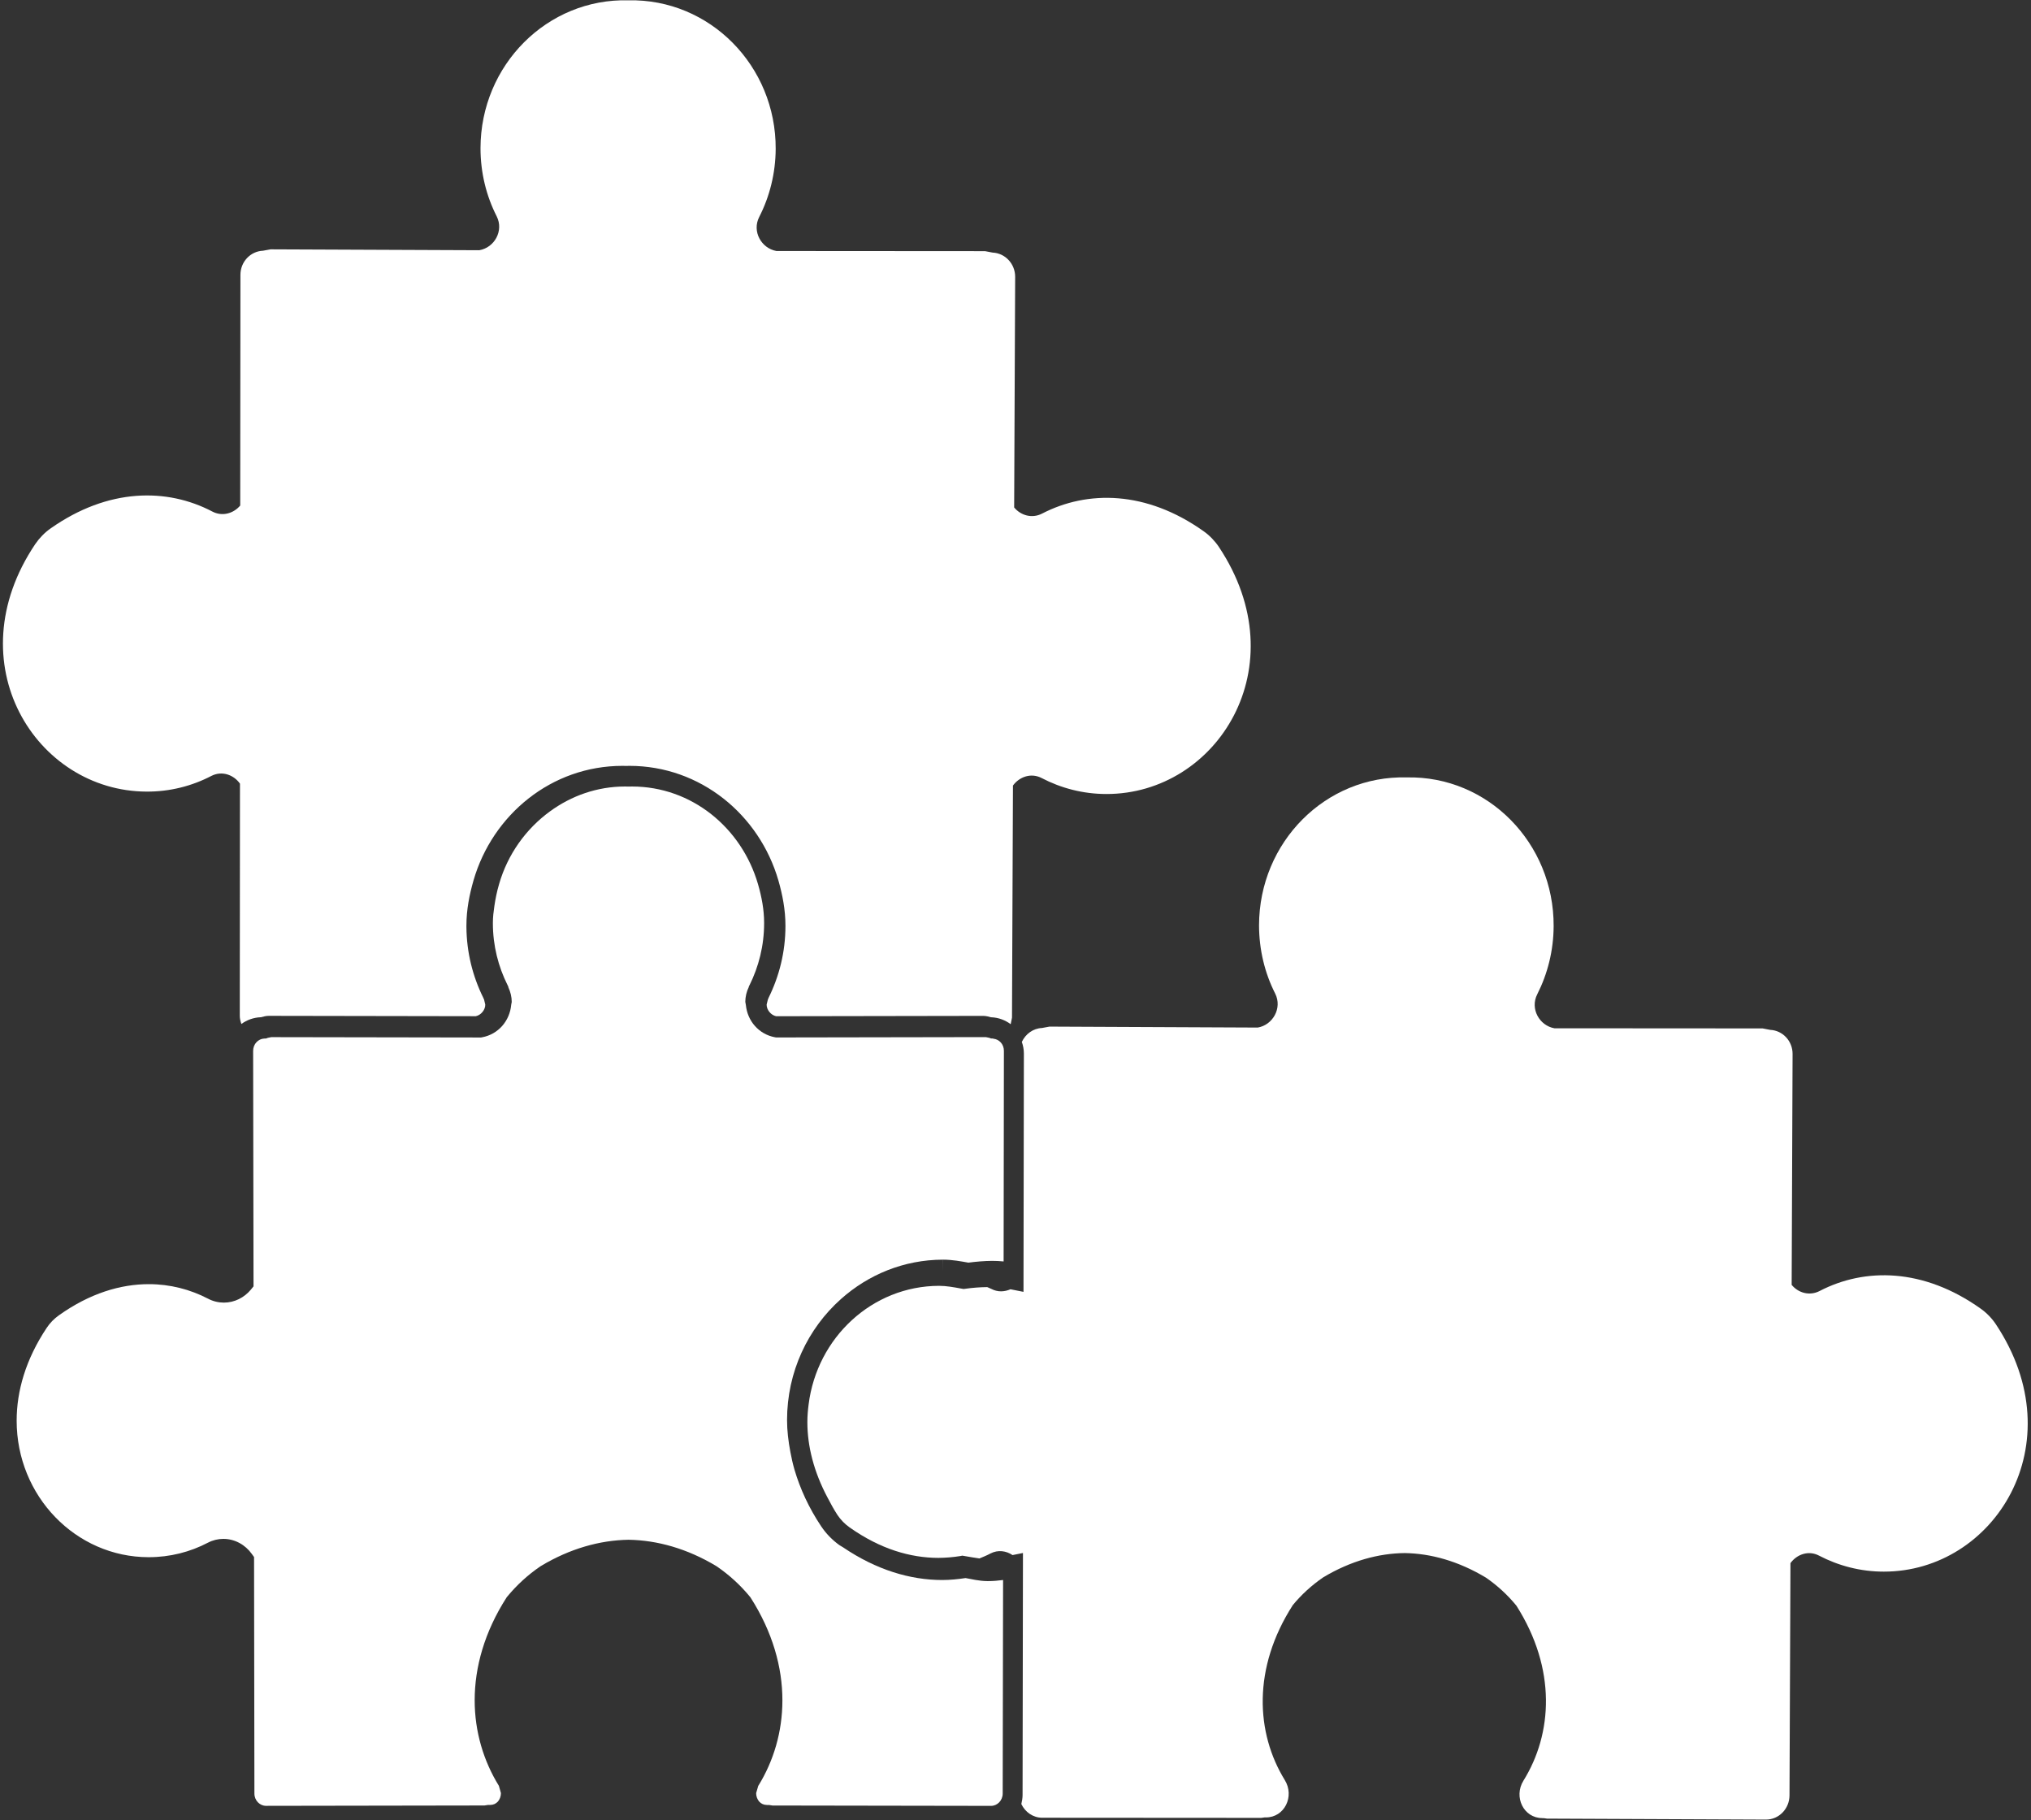
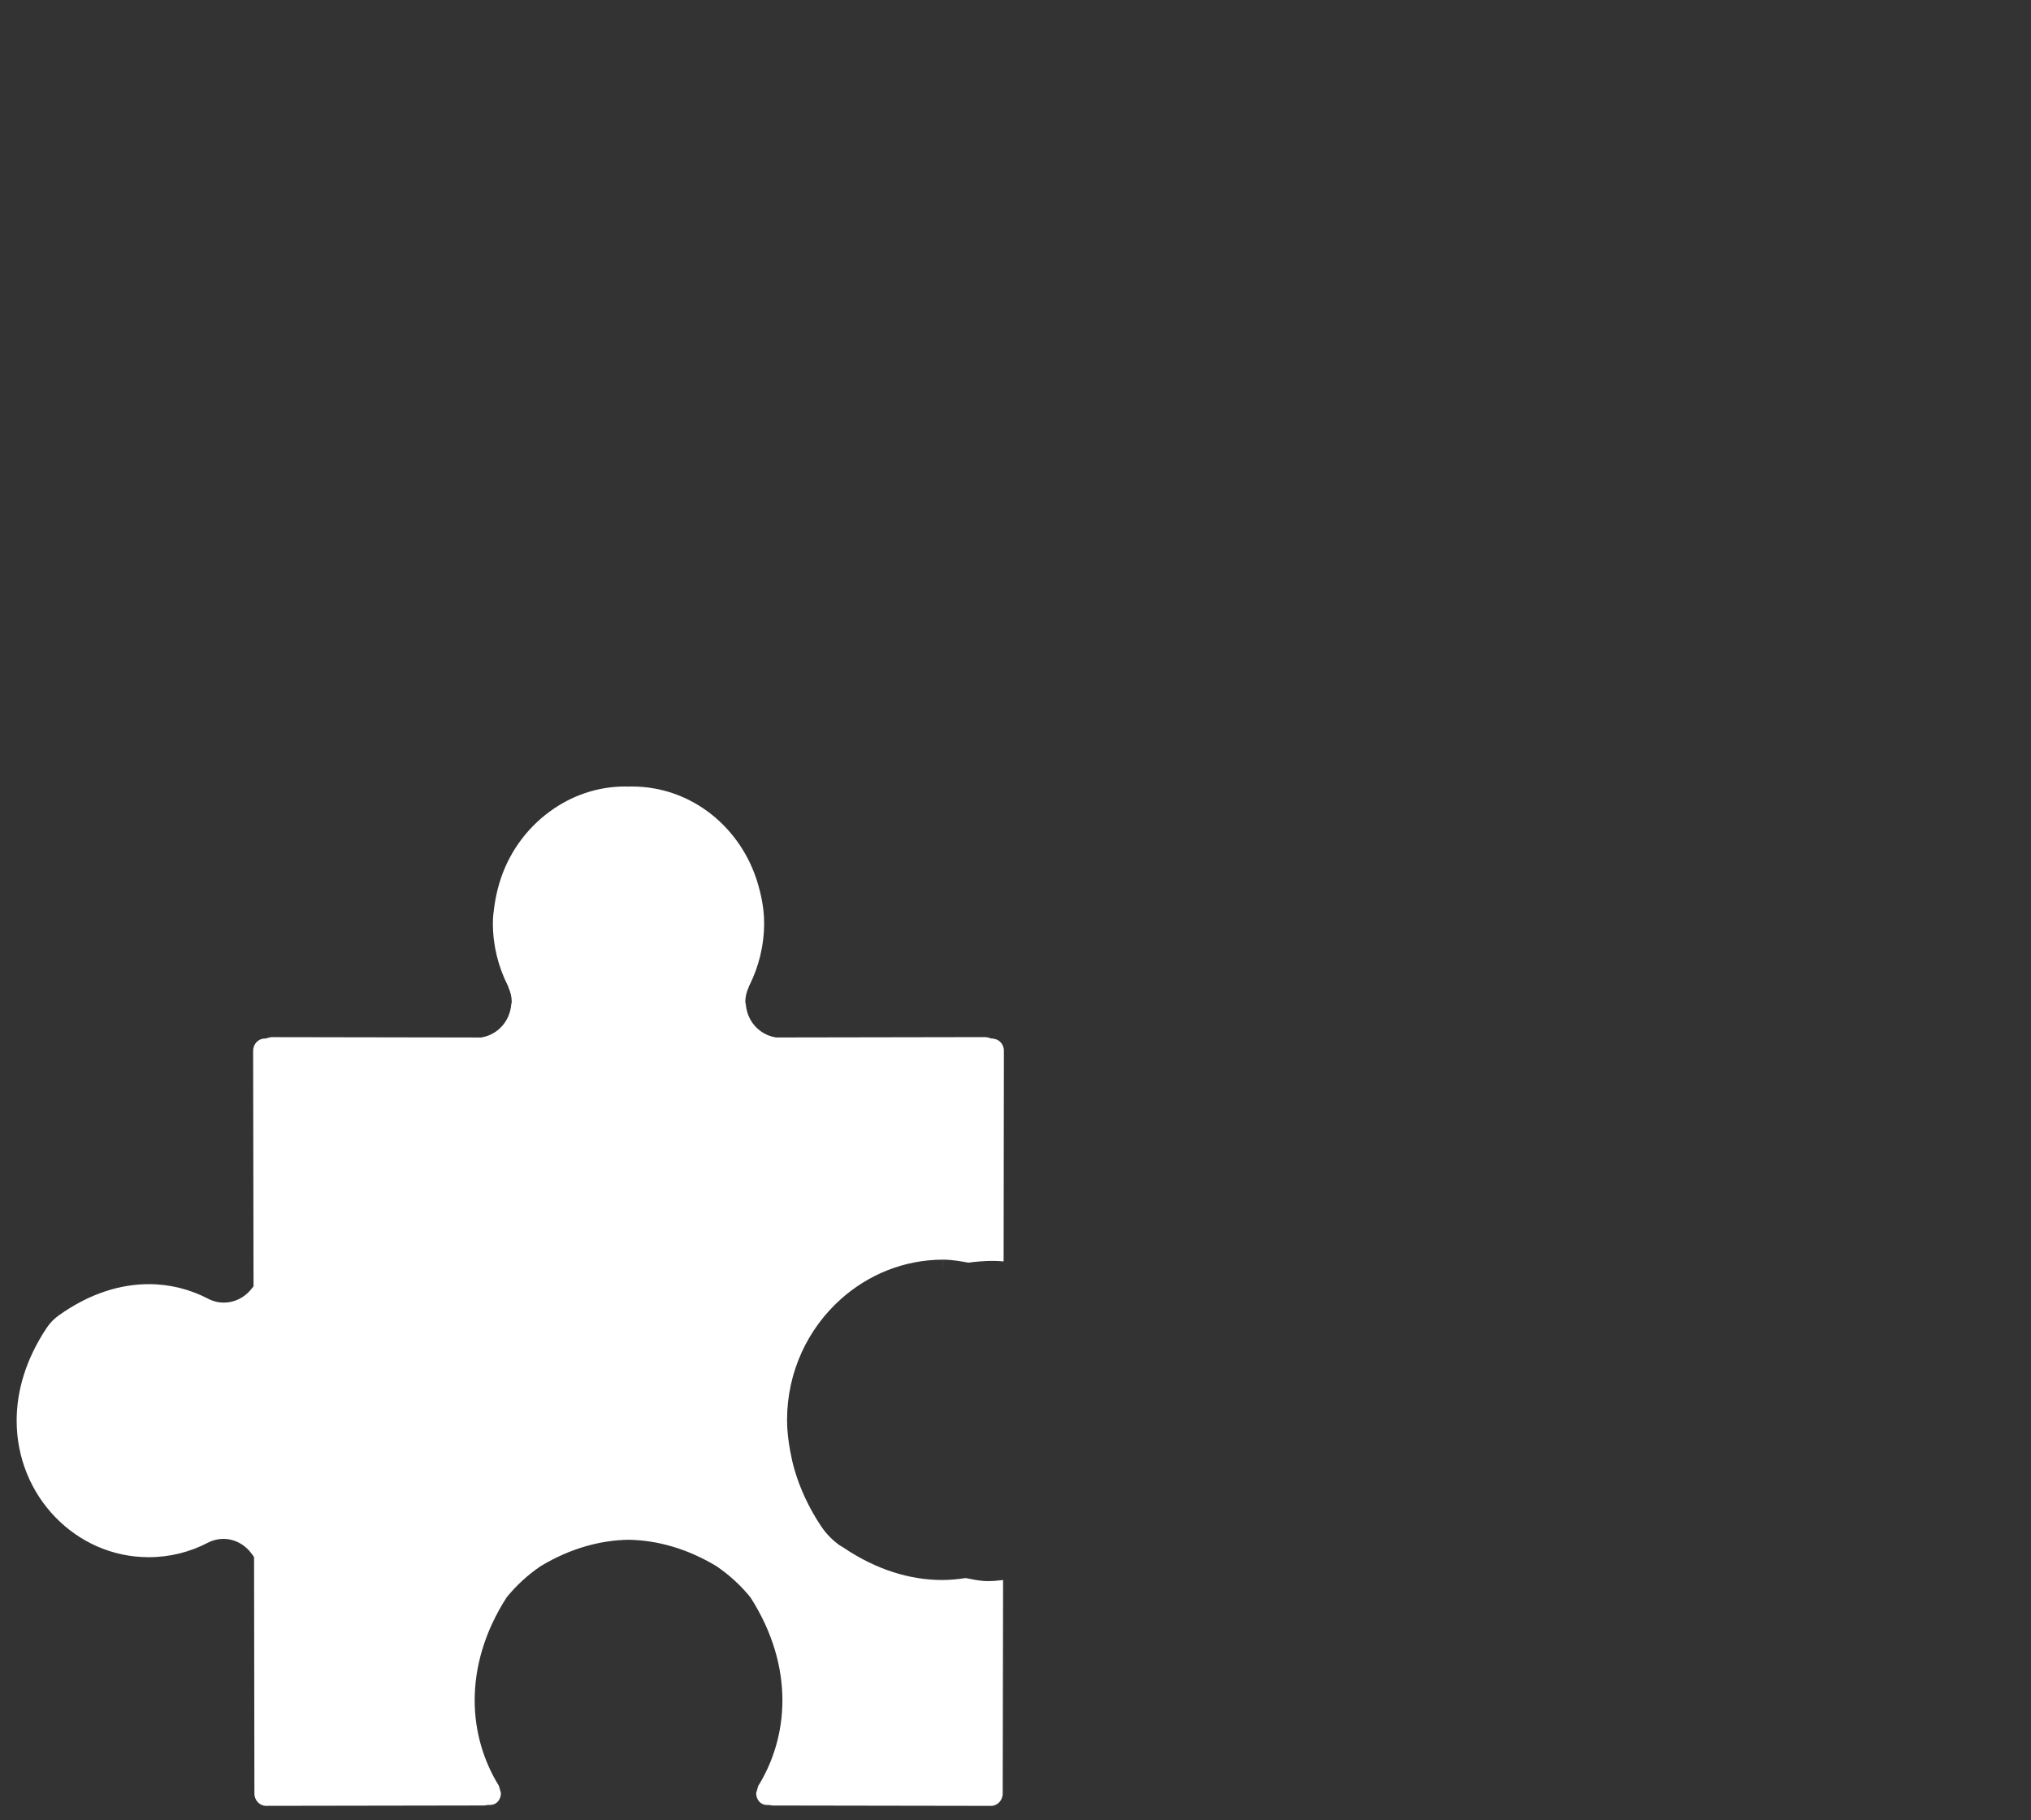
<svg xmlns="http://www.w3.org/2000/svg" width="356" height="319" viewBox="0 0 356 319" fill="none">
  <rect x="0" y="0" width="356" height="319" fill="#333333" stroke="none" />
-   <path d="M270.339 318.649H270.563L271.172 318.735L309.527 318.903C311.812 318.916 313.657 317.009 313.669 314.668L313.837 273.956C314.955 272.416 317.004 271.67 318.842 272.639C322.252 274.421 326.108 275.446 330.195 275.446C349.509 275.471 363.774 253.09 349.851 232.107C349.149 231.051 348.224 230.095 347.199 229.368C337.151 222.214 326.872 222.146 318.948 226.263C317.159 227.182 315.197 226.586 314.048 225.189L314.209 184.731C314.228 182.458 312.477 180.595 310.284 180.496L308.955 180.241L272.463 180.217C269.83 179.751 268.153 176.789 269.458 174.249C271.265 170.678 272.308 166.623 272.327 162.313C272.389 147.751 260.794 135.952 246.579 136.25C232.351 135.871 220.706 147.614 220.688 162.183C220.7 166.493 221.7 170.554 223.519 174.137C224.799 176.677 223.103 179.639 220.464 180.092L183.959 179.925L182.643 180.167C181.078 180.235 179.761 181.223 179.109 182.607C179.333 183.241 179.469 183.93 179.469 184.638L179.401 226.412L177.116 225.959C176.079 226.412 174.892 226.493 173.756 225.891L173.048 225.58C171.818 225.593 170.551 225.68 169.241 225.866L168.906 225.909L168.57 225.853C167.129 225.586 165.844 225.357 164.602 225.357C152.895 225.381 143.201 234.417 141.735 246.16C141.605 247.172 141.518 248.191 141.518 249.246C141.518 253.463 142.648 257.965 145.083 262.523C145.604 263.51 146.132 264.51 146.784 265.504C147.349 266.348 148.088 267.112 148.914 267.69C154.293 271.496 159.565 273.024 164.478 273.037C165.794 273.024 167.08 272.919 168.34 272.714L168.676 272.645L169.011 272.701C170.079 272.875 170.911 273.043 171.682 273.136C172.327 272.869 172.986 272.602 173.613 272.266C174.942 271.577 176.377 271.801 177.482 272.546L179.308 272.18L179.24 314.587C179.24 315.127 179.146 315.662 179.022 316.177C179.693 317.587 181.065 318.58 182.693 318.58L221.06 318.605L221.65 318.524H221.88C225.147 318.537 226.966 314.829 225.202 311.979C220.141 303.751 219.489 292.393 226.606 281.314C228.152 279.439 229.947 277.812 231.941 276.446C236.779 273.552 241.641 272.242 246.231 272.192C250.814 272.266 255.664 273.608 260.484 276.514C262.465 277.886 264.259 279.526 265.8 281.414C272.861 292.523 272.134 303.881 267.029 312.091C265.272 314.929 267.067 318.642 270.333 318.642L270.339 318.649Z" fill="white" />
-   <path d="M134.719 174.88L134.632 175.103L134.595 175.184L134.377 176.059C134.365 176.978 135.117 177.908 136.045 178.107L172.346 178.045C172.868 178.045 173.304 178.188 173.758 178.299V178.287C175.034 178.343 176.197 178.783 177.156 179.503L177.386 178.361L177.554 137.676C178.68 136.137 180.727 135.404 182.569 136.354C185.979 138.135 189.843 139.159 193.944 139.159C213.308 139.184 227.594 116.818 213.644 95.848C212.934 94.793 212.02 93.844 210.987 93.112C200.925 85.962 190.615 85.894 182.669 90.008C180.889 90.927 178.904 90.331 177.765 88.935L177.94 48.504C177.94 46.232 176.191 44.371 173.995 44.271L172.663 44.017L136.101 43.992C133.456 43.527 131.776 40.566 133.077 38.028C134.9 34.46 135.939 30.401 135.964 26.101C136.032 11.542 124.409 -0.243 110.16 0.055C95.917 -0.318 84.243 11.418 84.225 25.97C84.225 30.283 85.245 34.342 87.062 37.916C88.344 40.455 86.652 43.415 84.007 43.855L47.426 43.7L46.1 43.942C43.898 44.035 42.143 45.885 42.143 48.169L42.106 88.6C40.942 89.984 38.97 90.586 37.196 89.642C29.275 85.497 18.959 85.509 8.866 92.615C7.833 93.335 6.912 94.291 6.19 95.339C-7.872 116.228 6.315 138.663 25.672 138.737C29.773 138.762 33.643 137.763 37.053 135.988C38.907 135.038 40.961 135.789 42.062 137.341L42.031 178.026C42.031 178.535 42.149 179.013 42.311 179.466C43.263 178.765 44.42 178.337 45.69 178.281V178.293C46.138 178.181 46.586 178.039 47.102 178.039L83.403 178.101C84.324 177.902 85.077 176.971 85.059 176.065L84.847 175.178L84.803 175.079L84.754 174.979L84.704 174.855C82.856 171.119 81.786 166.905 81.755 162.443V162.232C81.755 159.409 82.29 156.784 82.993 154.32C86.328 142.783 96.663 134.225 109.114 134.225L109.774 134.238L110.328 134.225C122.766 134.225 133.108 142.783 136.443 154.32C137.146 156.784 137.675 159.409 137.675 162.245V162.301C137.675 166.831 136.586 171.101 134.719 174.88Z" fill="white" />
  <path d="M147.408 227.67C152.186 223.402 158.421 220.789 165.265 220.77L165.278 222.817V220.77C166.939 220.77 168.395 221.057 169.745 221.293C171.126 221.113 172.501 220.994 173.877 220.982C174.555 220.982 175.233 221.013 175.917 221.081L175.967 184.172C175.967 183.002 175.14 182.163 174.163 182.051L174.026 182.013L173.709 182.001L173.404 181.889L172.788 181.764L136.04 181.827L135.86 181.796C132.985 181.273 131.006 178.909 130.739 176.141L130.639 175.587C130.639 174.716 130.845 173.833 131.255 172.974H131.237L131.318 172.763L131.367 172.694C132.998 169.403 133.937 165.727 133.937 161.795V161.739C133.937 159.431 133.508 157.197 132.867 154.964C129.992 145.054 121.219 137.844 110.772 137.844L110.237 137.856H110.119L109.565 137.844C104.65 137.844 100.139 139.48 96.406 142.198C92.199 145.265 88.989 149.707 87.477 154.964C87.103 156.233 86.842 157.509 86.656 158.796C86.513 159.761 86.394 160.731 86.394 161.72V161.801C86.394 165.733 87.34 169.409 88.983 172.688L89.032 172.781L89.07 172.881L89.12 173.005L89.101 173.018C89.487 173.851 89.698 174.741 89.698 175.606L89.605 176.103C89.356 178.89 87.365 181.279 84.484 181.802L84.31 181.833L47.562 181.771L47.264 181.827L46.94 181.895L46.641 182.007L46.318 182.019C45.285 182.063 44.377 182.953 44.37 184.166L44.439 225.449L43.96 226.04C42.809 227.414 41.116 228.298 39.243 228.298C38.31 228.298 37.339 228.074 36.462 227.607C33.332 225.984 29.829 225.063 26.084 225.063C21.137 225.063 15.755 226.662 10.329 230.519C9.508 231.097 8.749 231.863 8.195 232.709C4.481 238.276 2.919 243.838 2.919 248.989C2.919 262.234 13.31 272.897 26.021 272.915H26.065C29.798 272.915 33.326 272.007 36.45 270.371C37.302 269.929 38.235 269.705 39.144 269.705C41.197 269.705 43.008 270.769 44.134 272.337L44.532 272.89L44.594 314.341C44.594 315.573 45.553 316.494 46.629 316.494L84.913 316.432L85.523 316.338H85.903C86.519 316.326 86.911 316.114 87.259 315.76C87.595 315.38 87.807 314.839 87.807 314.26L87.446 312.985C84.764 308.649 83.202 303.498 83.202 297.986C83.202 292.201 84.926 286.017 88.765 280.02L88.84 279.908L88.914 279.821C90.588 277.786 92.542 276.007 94.701 274.533L94.751 274.502L94.794 274.471C99.927 271.385 105.172 269.948 110.144 269.861H110.206C115.178 269.948 120.417 271.385 125.55 274.471L125.599 274.495L125.655 274.539C127.815 276.02 129.762 277.793 131.436 279.827L131.517 279.926L131.585 280.026C135.418 286.029 137.148 292.207 137.141 298.005C137.141 303.504 135.598 308.661 132.904 313.004L132.537 314.267C132.537 314.845 132.755 315.386 133.091 315.766C133.433 316.121 133.838 316.332 134.447 316.344H134.814L134.957 316.369L135.418 316.438L173.715 316.5C174.791 316.5 175.749 315.579 175.756 314.347L175.824 276.915C174.959 277.027 174.069 277.108 173.136 277.108H173.124C171.543 277.096 170.293 276.747 169.247 276.573C167.903 276.772 166.553 276.915 165.153 276.915C159.553 276.915 153.599 275.136 147.781 271.192L147.122 270.794C145.89 269.904 144.801 268.797 143.936 267.503C141.746 264.224 140.234 260.884 139.257 257.568C138.958 256.535 138.734 255.503 138.541 254.482C138.181 252.591 137.957 250.725 137.957 248.89C137.957 240.423 141.609 232.833 147.408 227.67Z" fill="white" />
</svg>